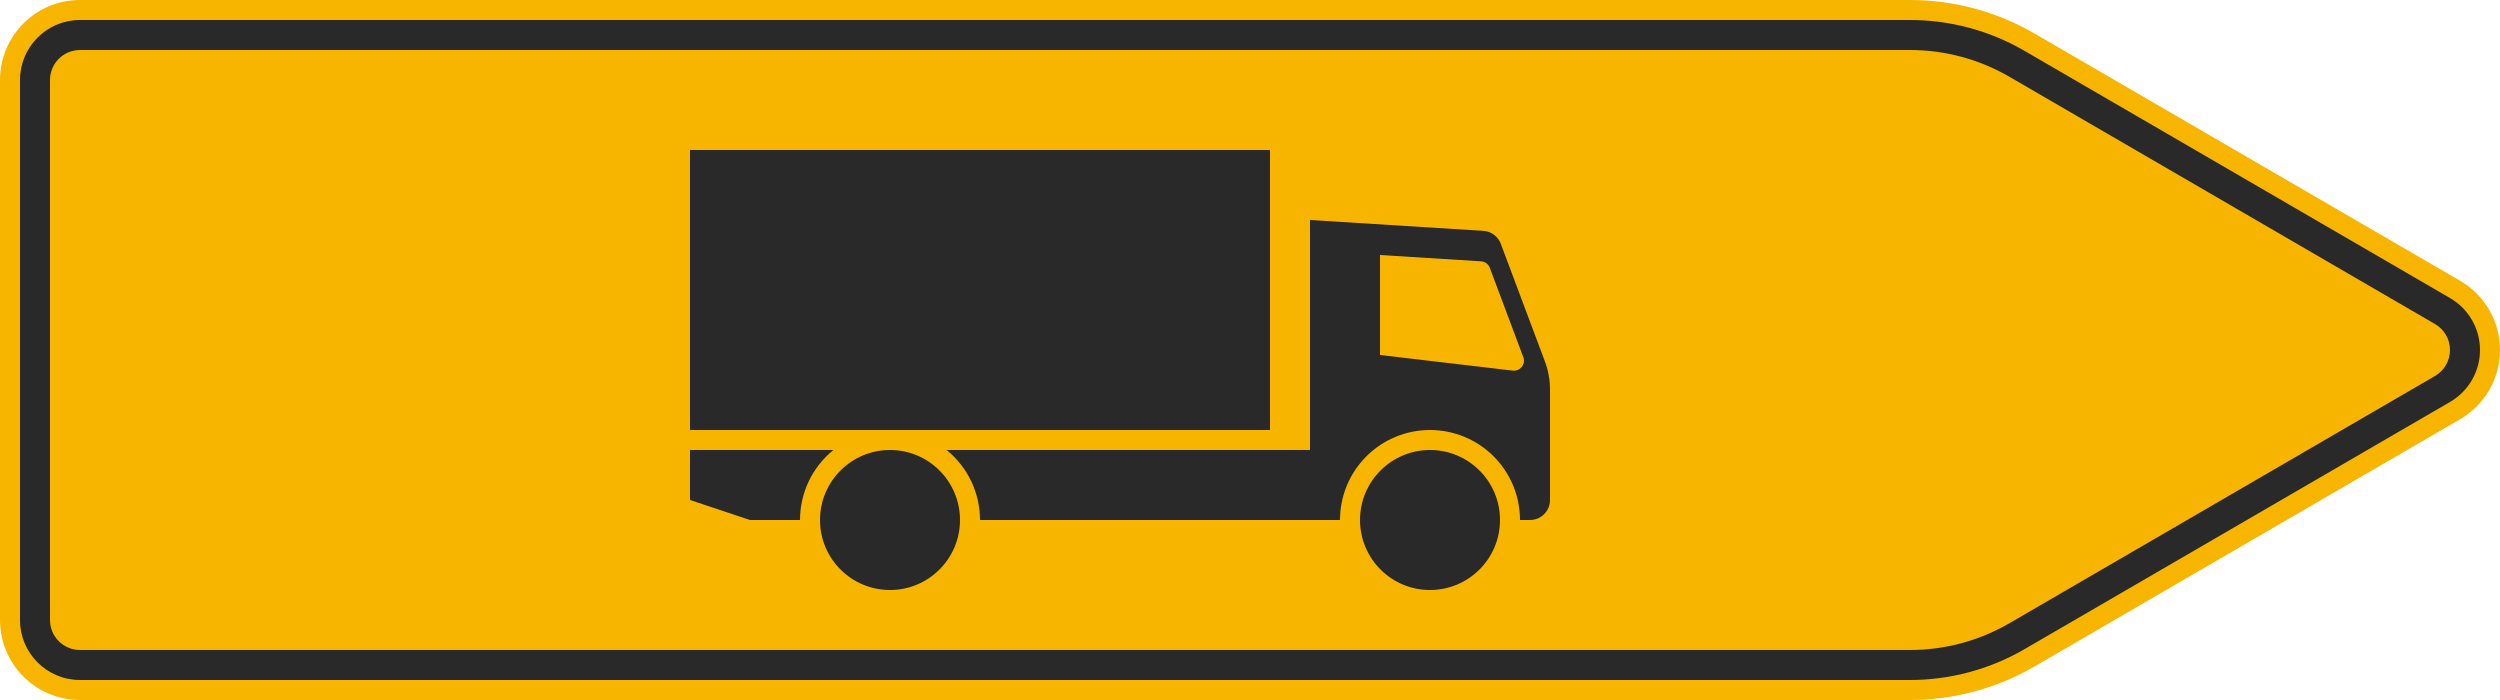
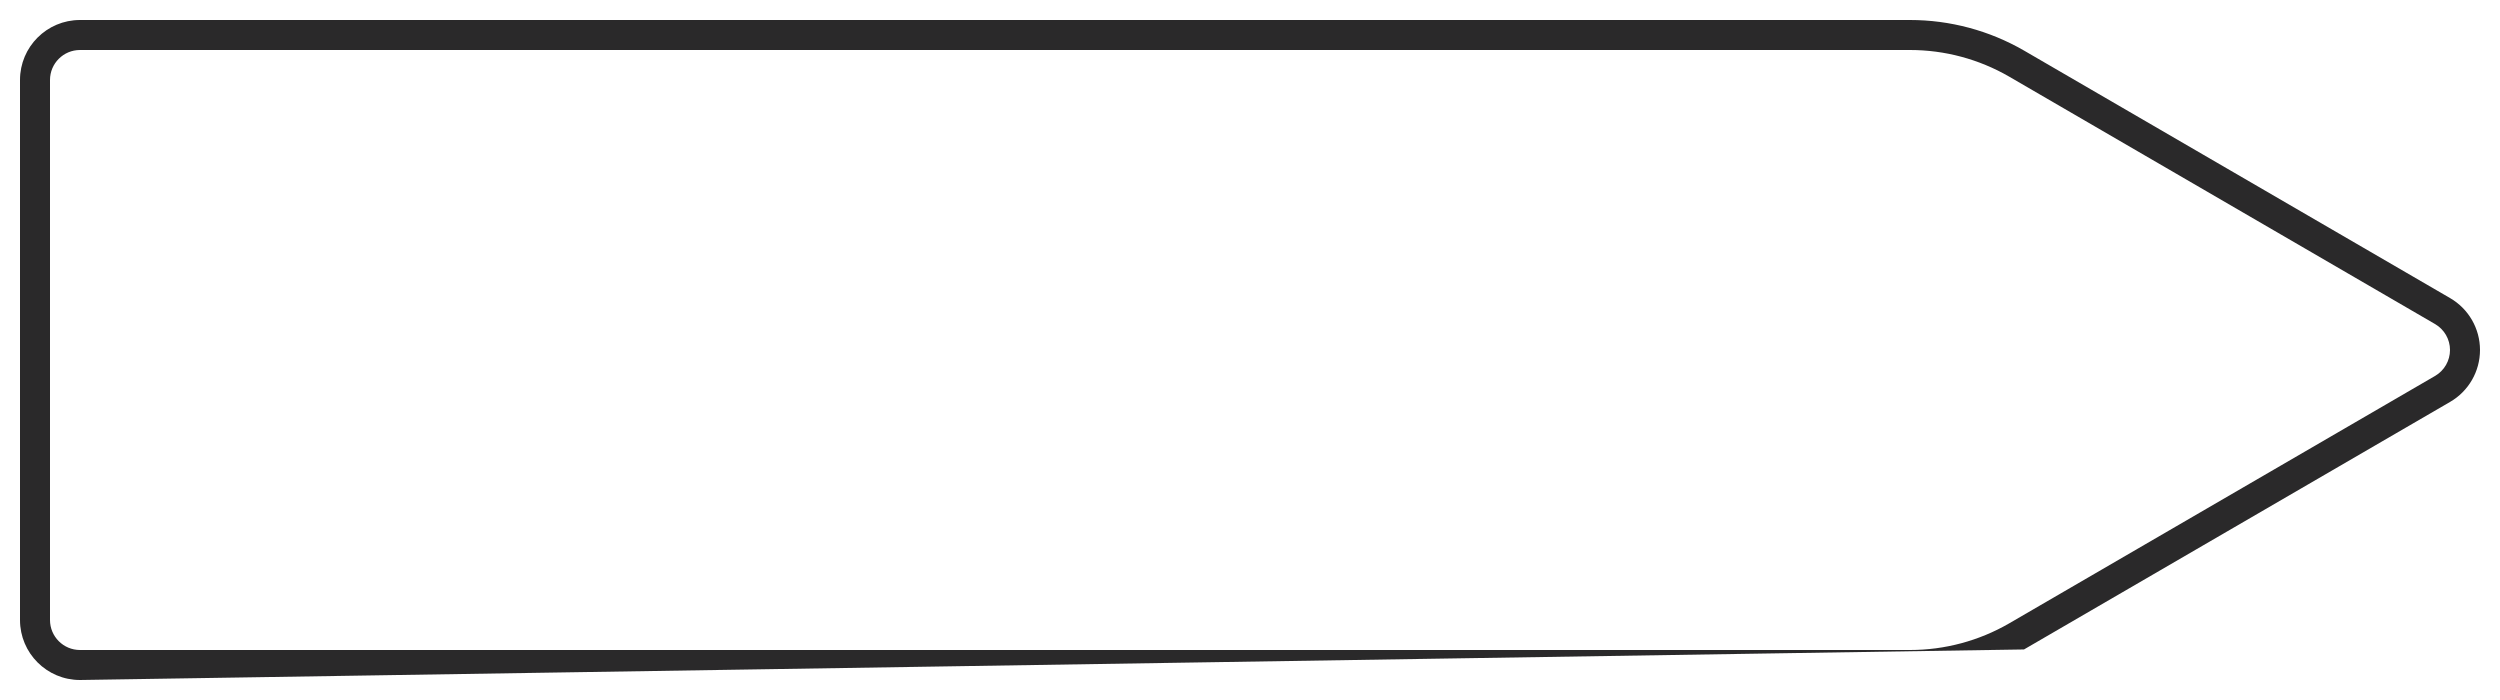
<svg xmlns="http://www.w3.org/2000/svg" width="1250mm" height="350mm" viewBox="0 0 12500 3500" version="1.1">
  <g id="surface1861">
-     <path style=" stroke:none;fill-rule:evenodd;fill:rgb(96.863%,70.98%,0%);fill-opacity:1;" d="M 400 3500 C 293.914 3500 192.172 3457.855 117.156 3382.844 C 42.145 3307.828 0 3206.086 0 3100 L 0 400 C 0 293.914 42.145 192.172 117.156 117.156 C 192.172 42.145 293.914 0 400 0 L 9550 0 C 9767.664 0 9981.496 57.297 10170 166.129 L 12300 1403.59 C 12423.762 1475.043 12500 1607.094 12500 1750 C 12500 1892.906 12423.762 2024.957 12300 2096.41 L 10170 3333.871 C 9981.496 3442.703 9767.664 3500 9550 3500 L 400 3500 " />
-     <path style=" stroke:none;fill-rule:evenodd;fill:rgb(16.471%,16.078%,16.471%);fill-opacity:1;" d="M 400 3400 C 234.316 3400 100 3265.684 100 3100 L 100 400 C 100 234.316 234.316 100 400 100 L 9550 100 C 9750.113 100 9946.699 152.676 10120 252.73 L 12250 1490.191 C 12342.82 1543.781 12400 1642.82 12400 1750 C 12400 1857.18 12342.82 1956.219 12250 2009.809 L 10120 3247.27 C 9946.699 3347.324 9750.113 3400 9550 3400 L 400 3400 M 400 3250 C 317.156 3250 250 3182.844 250 3100 L 250 400 C 250 317.156 317.156 250 400 250 L 9550 250 C 9723.781 250 9894.5 295.746 10045 382.637 L 12175 1620.098 C 12221.41 1646.891 12250 1696.41 12250 1750 C 12250 1803.59 12221.41 1853.109 12175 1879.902 L 10045 3117.363 C 9894.5 3204.254 9723.781 3250 9550 3250 L 400 3250 " />
-     <path style=" stroke:none;fill-rule:evenodd;fill:rgb(16.471%,16.078%,16.471%);fill-opacity:1;" d="M 6550 1100 L 7416.551 1154.16 C 7455.883 1156.617 7490.105 1181.949 7503.945 1218.852 L 7724.531 1807.082 C 7741.375 1851.992 7750 1899.566 7750 1947.531 L 7750 2500 C 7750 2555.227 7705.227 2600 7650 2600 L 7600 2600 C 7600 2480.652 7552.59 2366.191 7468.199 2281.801 C 7383.809 2197.41 7269.348 2150 7150 2150 C 7030.652 2150 6916.191 2197.41 6831.801 2281.801 C 6747.41 2366.191 6700 2480.652 6700 2600 L 4900 2600 C 4900 2464.074 4838.562 2335.434 4732.844 2250 L 6550 2250 L 6550 1100 M 6900 1775 L 6900 1275 L 7405.273 1306.578 C 7424.941 1307.805 7442.055 1320.473 7448.973 1338.922 L 7616.586 1785.895 C 7618.691 1791.508 7619.77 1797.457 7619.77 1803.453 C 7619.77 1831.066 7597.383 1853.453 7569.77 1853.453 C 7567.816 1853.453 7565.863 1853.336 7563.926 1853.109 L 6900 1775 M 6800 2600 C 6800 2406.699 6956.699 2250 7150 2250 C 7343.301 2250 7500 2406.699 7500 2600 C 7500 2793.301 7343.301 2950 7150 2950 C 6956.699 2950 6800 2793.301 6800 2600 M 4100 2600 C 4100 2406.699 4256.699 2250 4450 2250 C 4643.301 2250 4800 2406.699 4800 2600 C 4800 2793.301 4643.301 2950 4450 2950 C 4256.699 2950 4100 2793.301 4100 2600 M 3750 2600 L 3450 2500 L 3450 2250 L 4167.156 2250 C 4061.438 2335.434 4000 2464.074 4000 2600 L 3750 2600 M 3450 2150 L 3450 750 L 6350 750 L 6350 2150 L 3450 2150 " />
+     <path style=" stroke:none;fill-rule:evenodd;fill:rgb(16.471%,16.078%,16.471%);fill-opacity:1;" d="M 400 3400 C 234.316 3400 100 3265.684 100 3100 L 100 400 C 100 234.316 234.316 100 400 100 L 9550 100 C 9750.113 100 9946.699 152.676 10120 252.73 L 12250 1490.191 C 12342.82 1543.781 12400 1642.82 12400 1750 C 12400 1857.18 12342.82 1956.219 12250 2009.809 L 10120 3247.27 L 400 3400 M 400 3250 C 317.156 3250 250 3182.844 250 3100 L 250 400 C 250 317.156 317.156 250 400 250 L 9550 250 C 9723.781 250 9894.5 295.746 10045 382.637 L 12175 1620.098 C 12221.41 1646.891 12250 1696.41 12250 1750 C 12250 1803.59 12221.41 1853.109 12175 1879.902 L 10045 3117.363 C 9894.5 3204.254 9723.781 3250 9550 3250 L 400 3250 " />
  </g>
</svg>